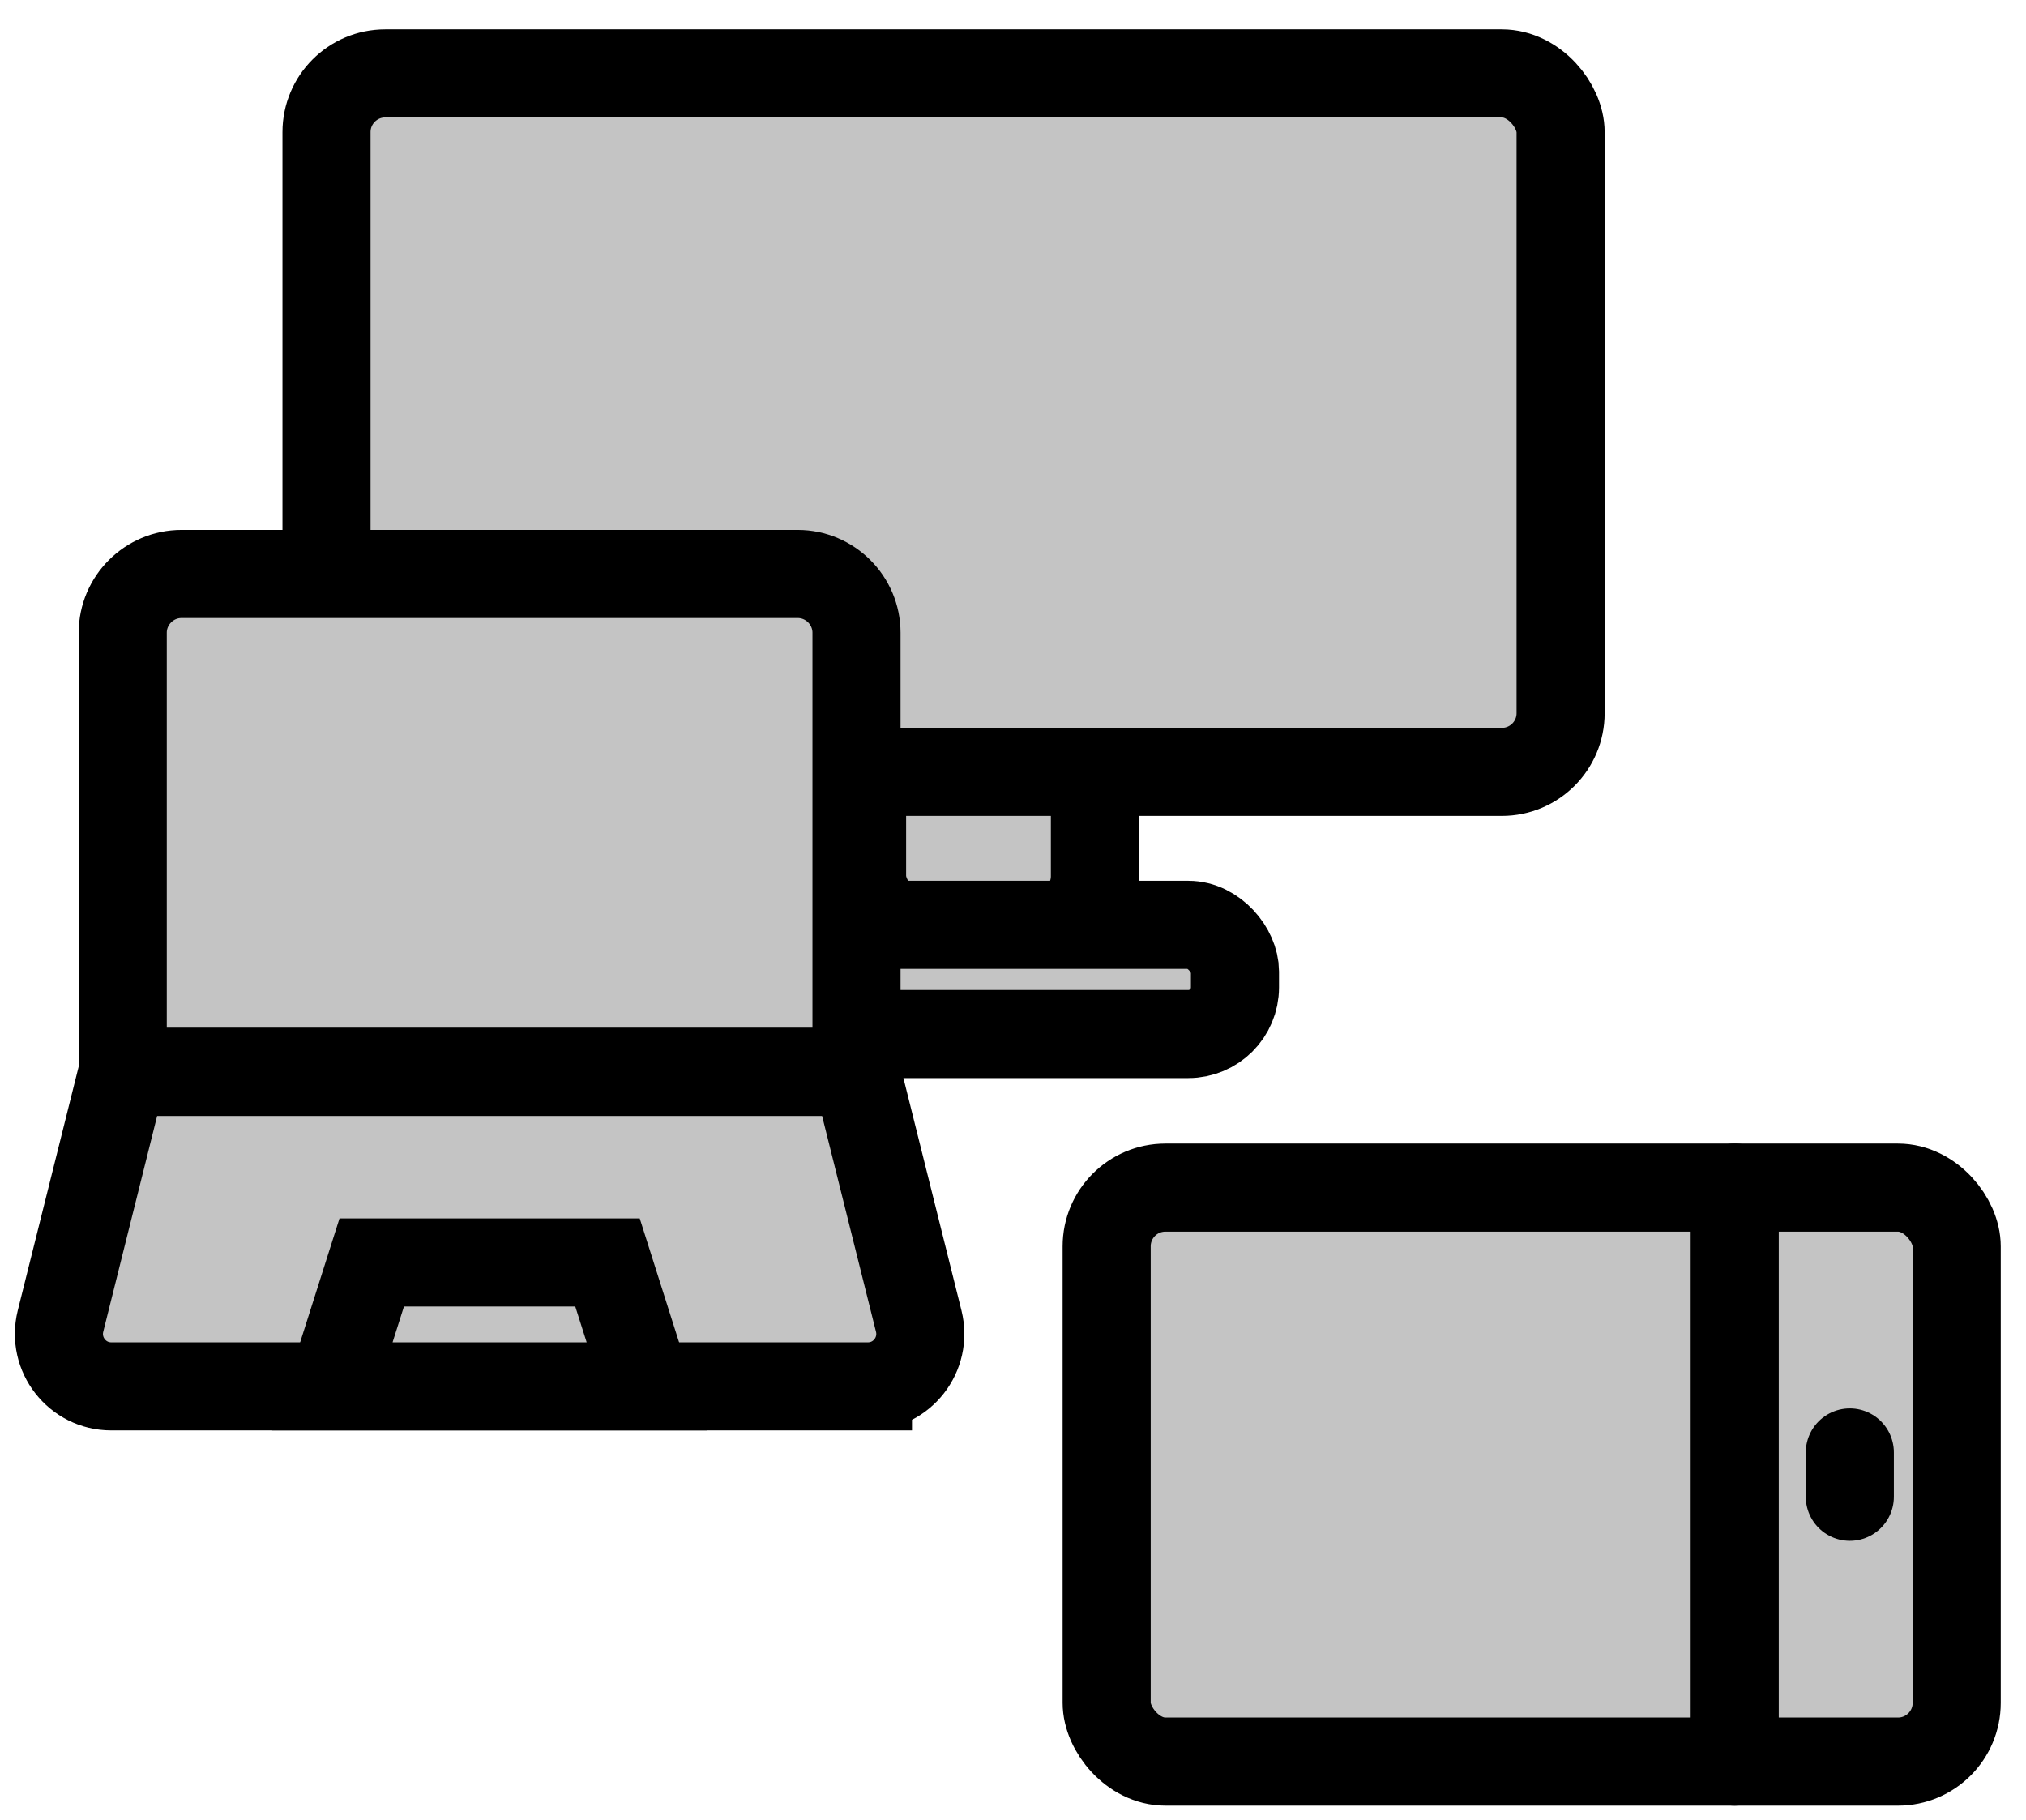
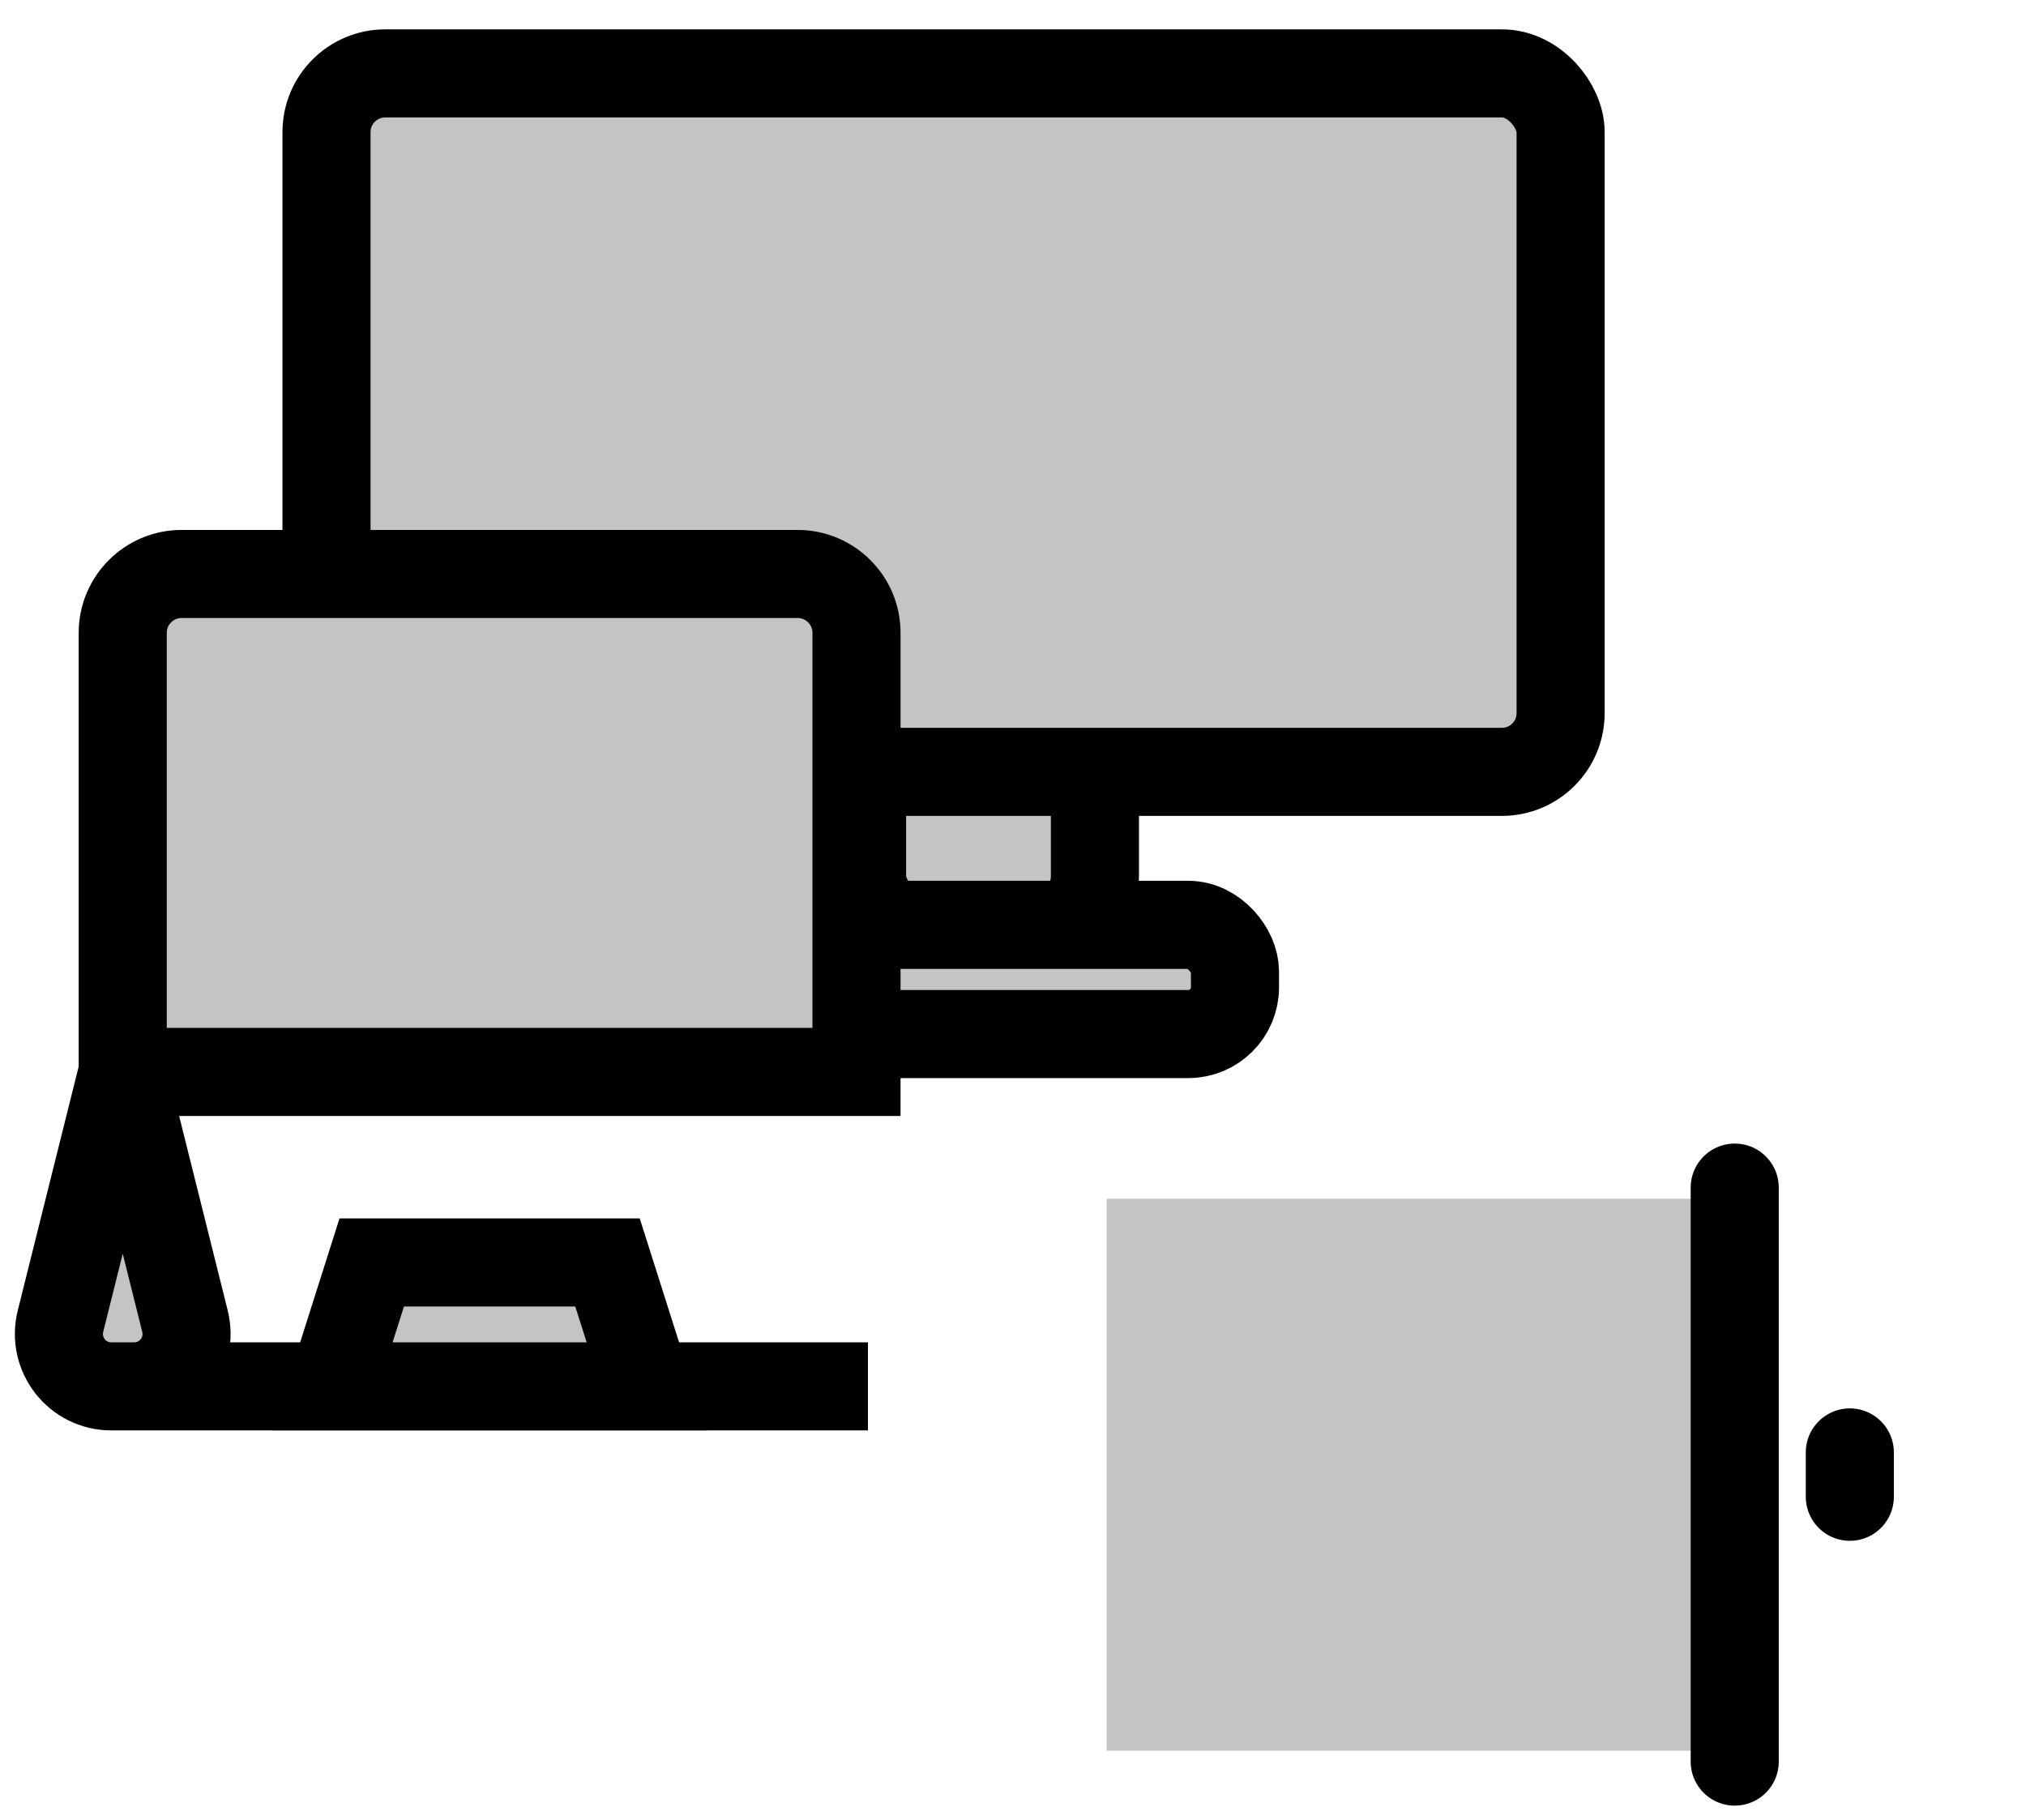
<svg xmlns="http://www.w3.org/2000/svg" id="Ebene_1" viewBox="0 0 69 62">
  <defs>
    <style>.cls-1,.cls-2{fill:#c4c4c4;}.cls-2,.cls-3{stroke:#000;stroke-width:3px;}.cls-3{fill:#a4a0a0;stroke-linecap:round;}</style>
  </defs>
  <rect class="cls-2" x="29.36" y="18.36" width="7.93" height="13.48" rx="2" ry="2" />
  <rect class="cls-2" x="25.4" y="31.5" width="16.66" height="3.72" rx="1.59" ry="1.59" />
  <rect class="cls-2" x="11.12" y="2.5" width="42.03" height="23.79" rx="2" ry="2" />
  <g id="laptop">
    <path class="cls-2" d="M6.18,19.55H27.17c1.1,0,2,.9,2,2v14.96H4.18v-14.96c0-1.1,.9-2,2-2Z" />
-     <path class="cls-2" d="M29.56,47.22H3.79c-1.16,0-2.01-1.09-1.73-2.22l2.12-8.49H29.17l2.12,8.49c.28,1.13-.57,2.22-1.73,2.22Z" />
+     <path class="cls-2" d="M29.56,47.22H3.79c-1.16,0-2.01-1.09-1.73-2.22l2.12-8.49l2.12,8.49c.28,1.13-.57,2.22-1.73,2.22Z" />
    <polygon class="cls-2" points="22.03 47.22 11.32 47.22 12.66 43 20.69 43 22.03 47.22" />
  </g>
  <g id="tablet">
    <rect class="cls-1" x="37.69" y="40.83" width="21.71" height="18.8" />
-     <rect class="cls-2" x="37.69" y="40.45" width="28.95" height="19.55" rx="2" ry="2" />
    <line class="cls-3" x1="63" y1="49.47" x2="63" y2="50.98" />
    <line class="cls-3" x1="59.08" y1="40.45" x2="59.08" y2="60" />
  </g>
</svg>